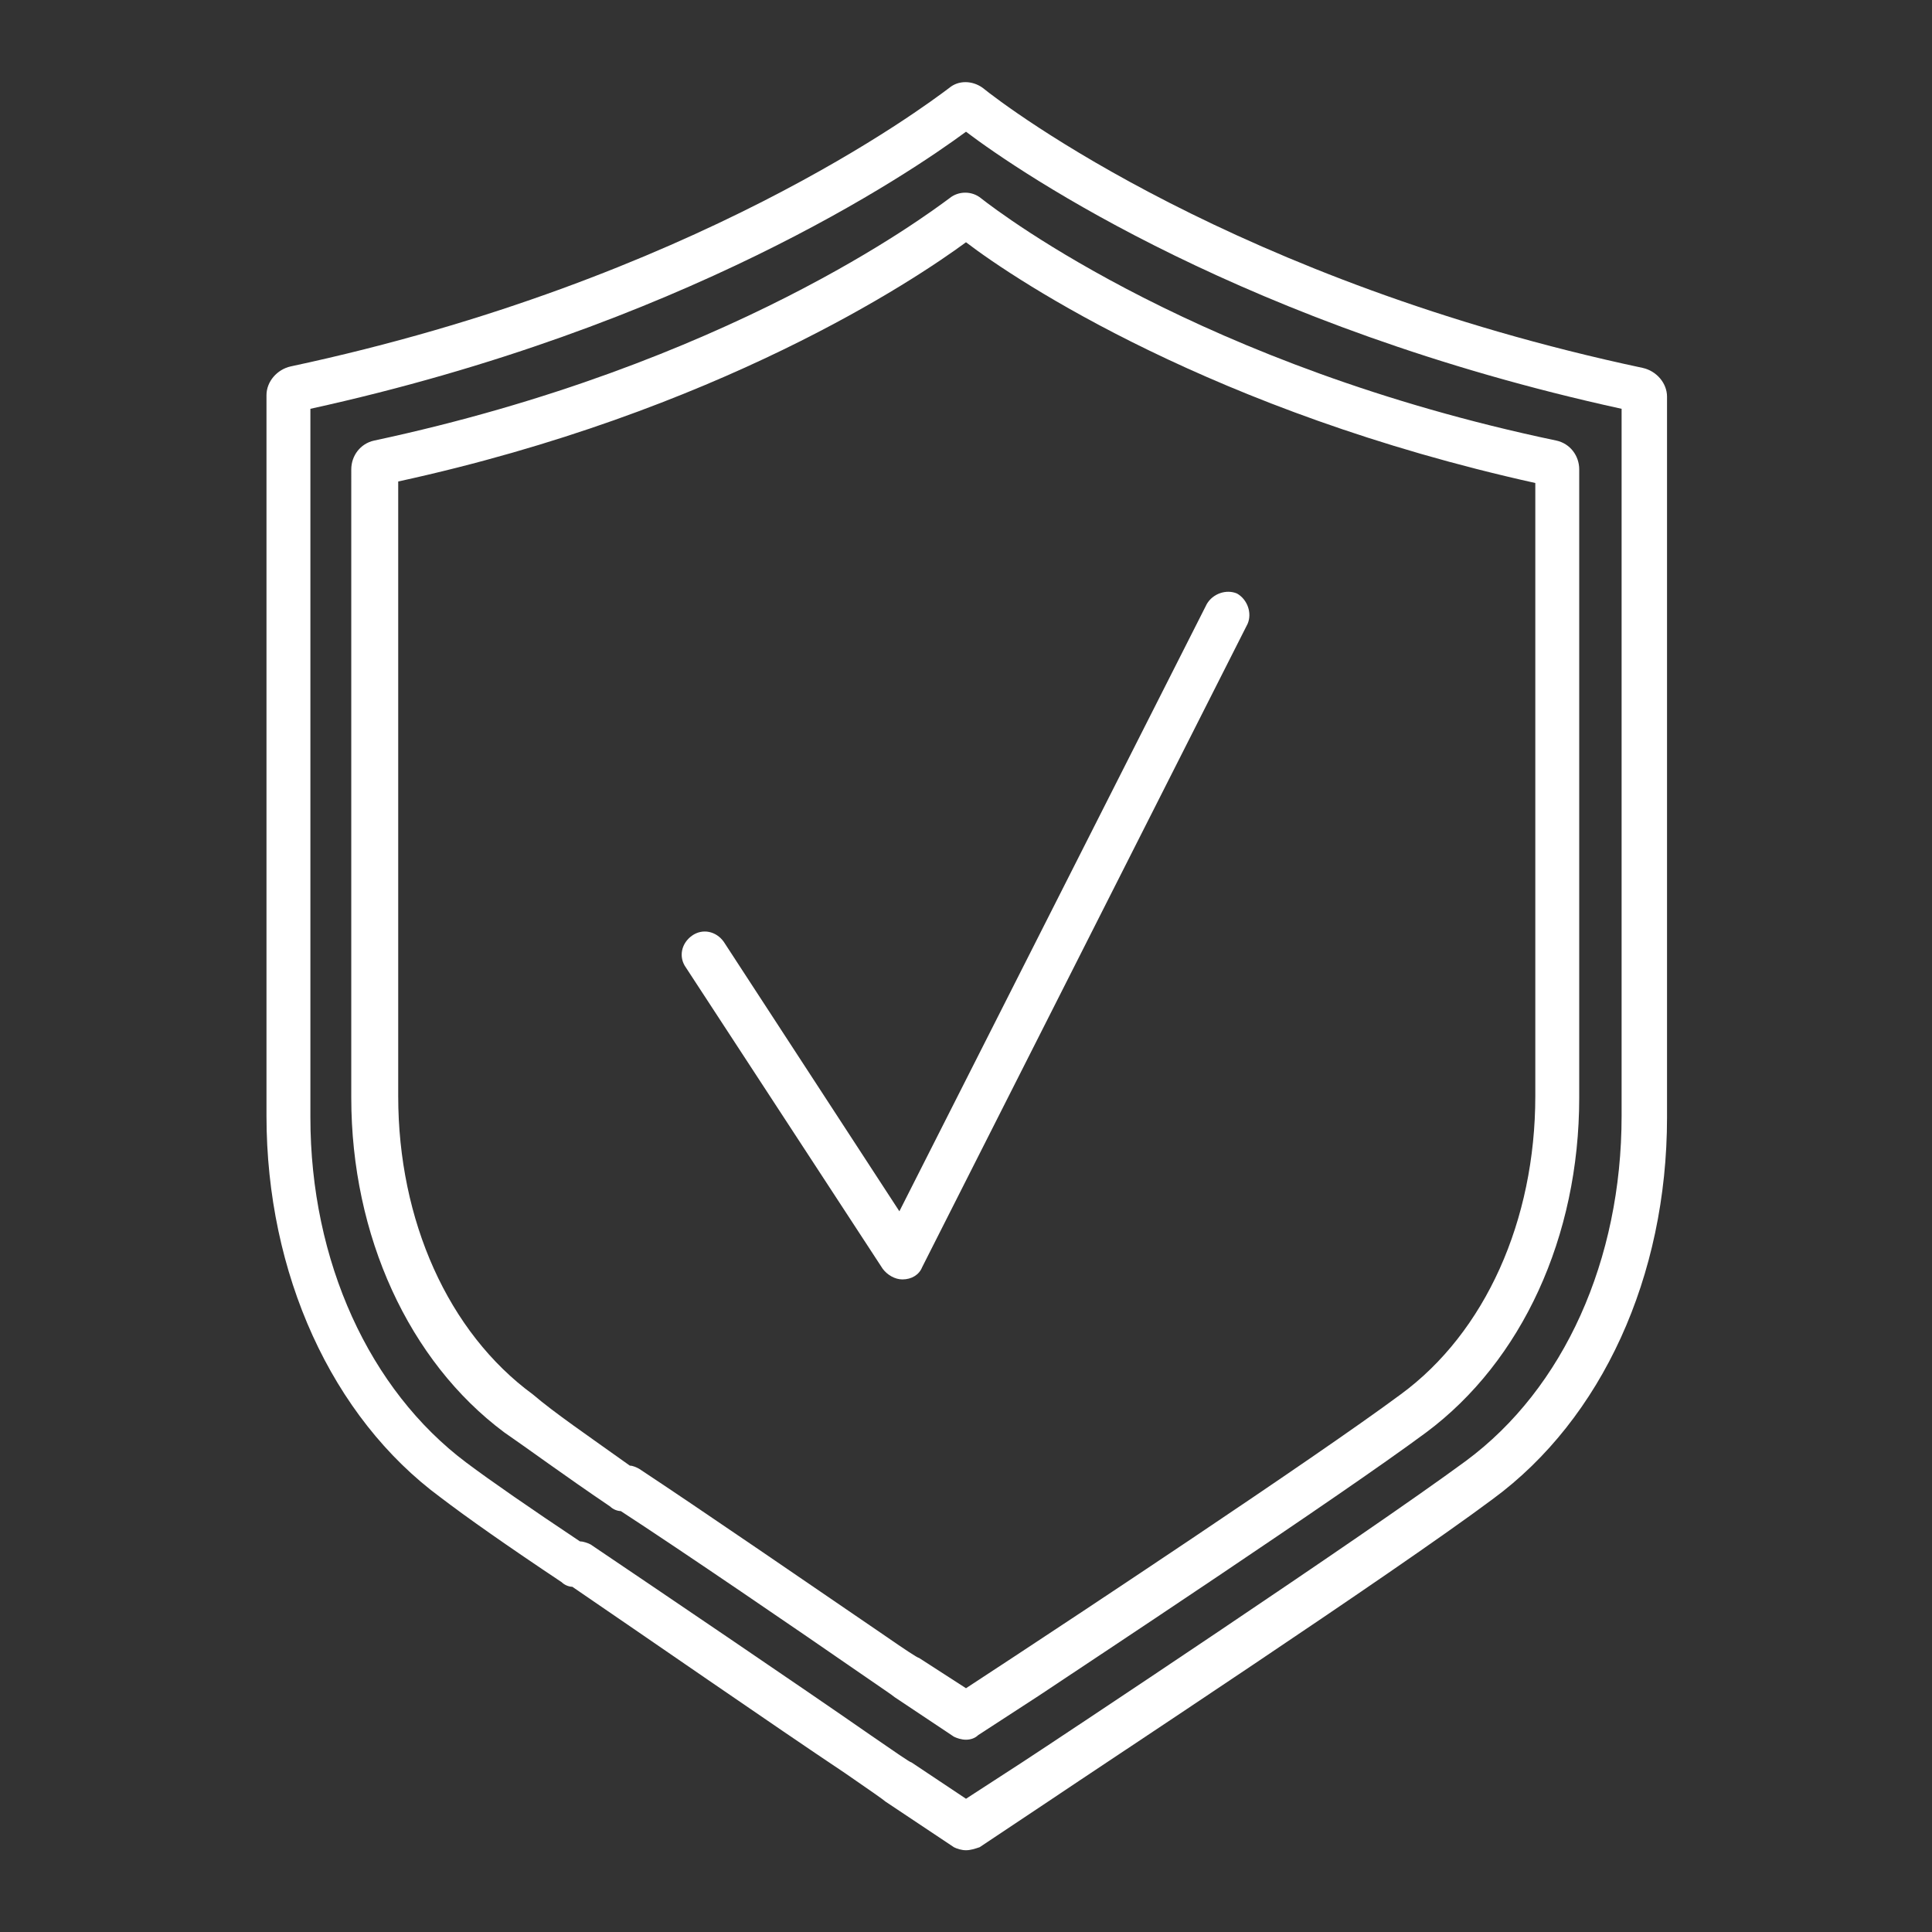
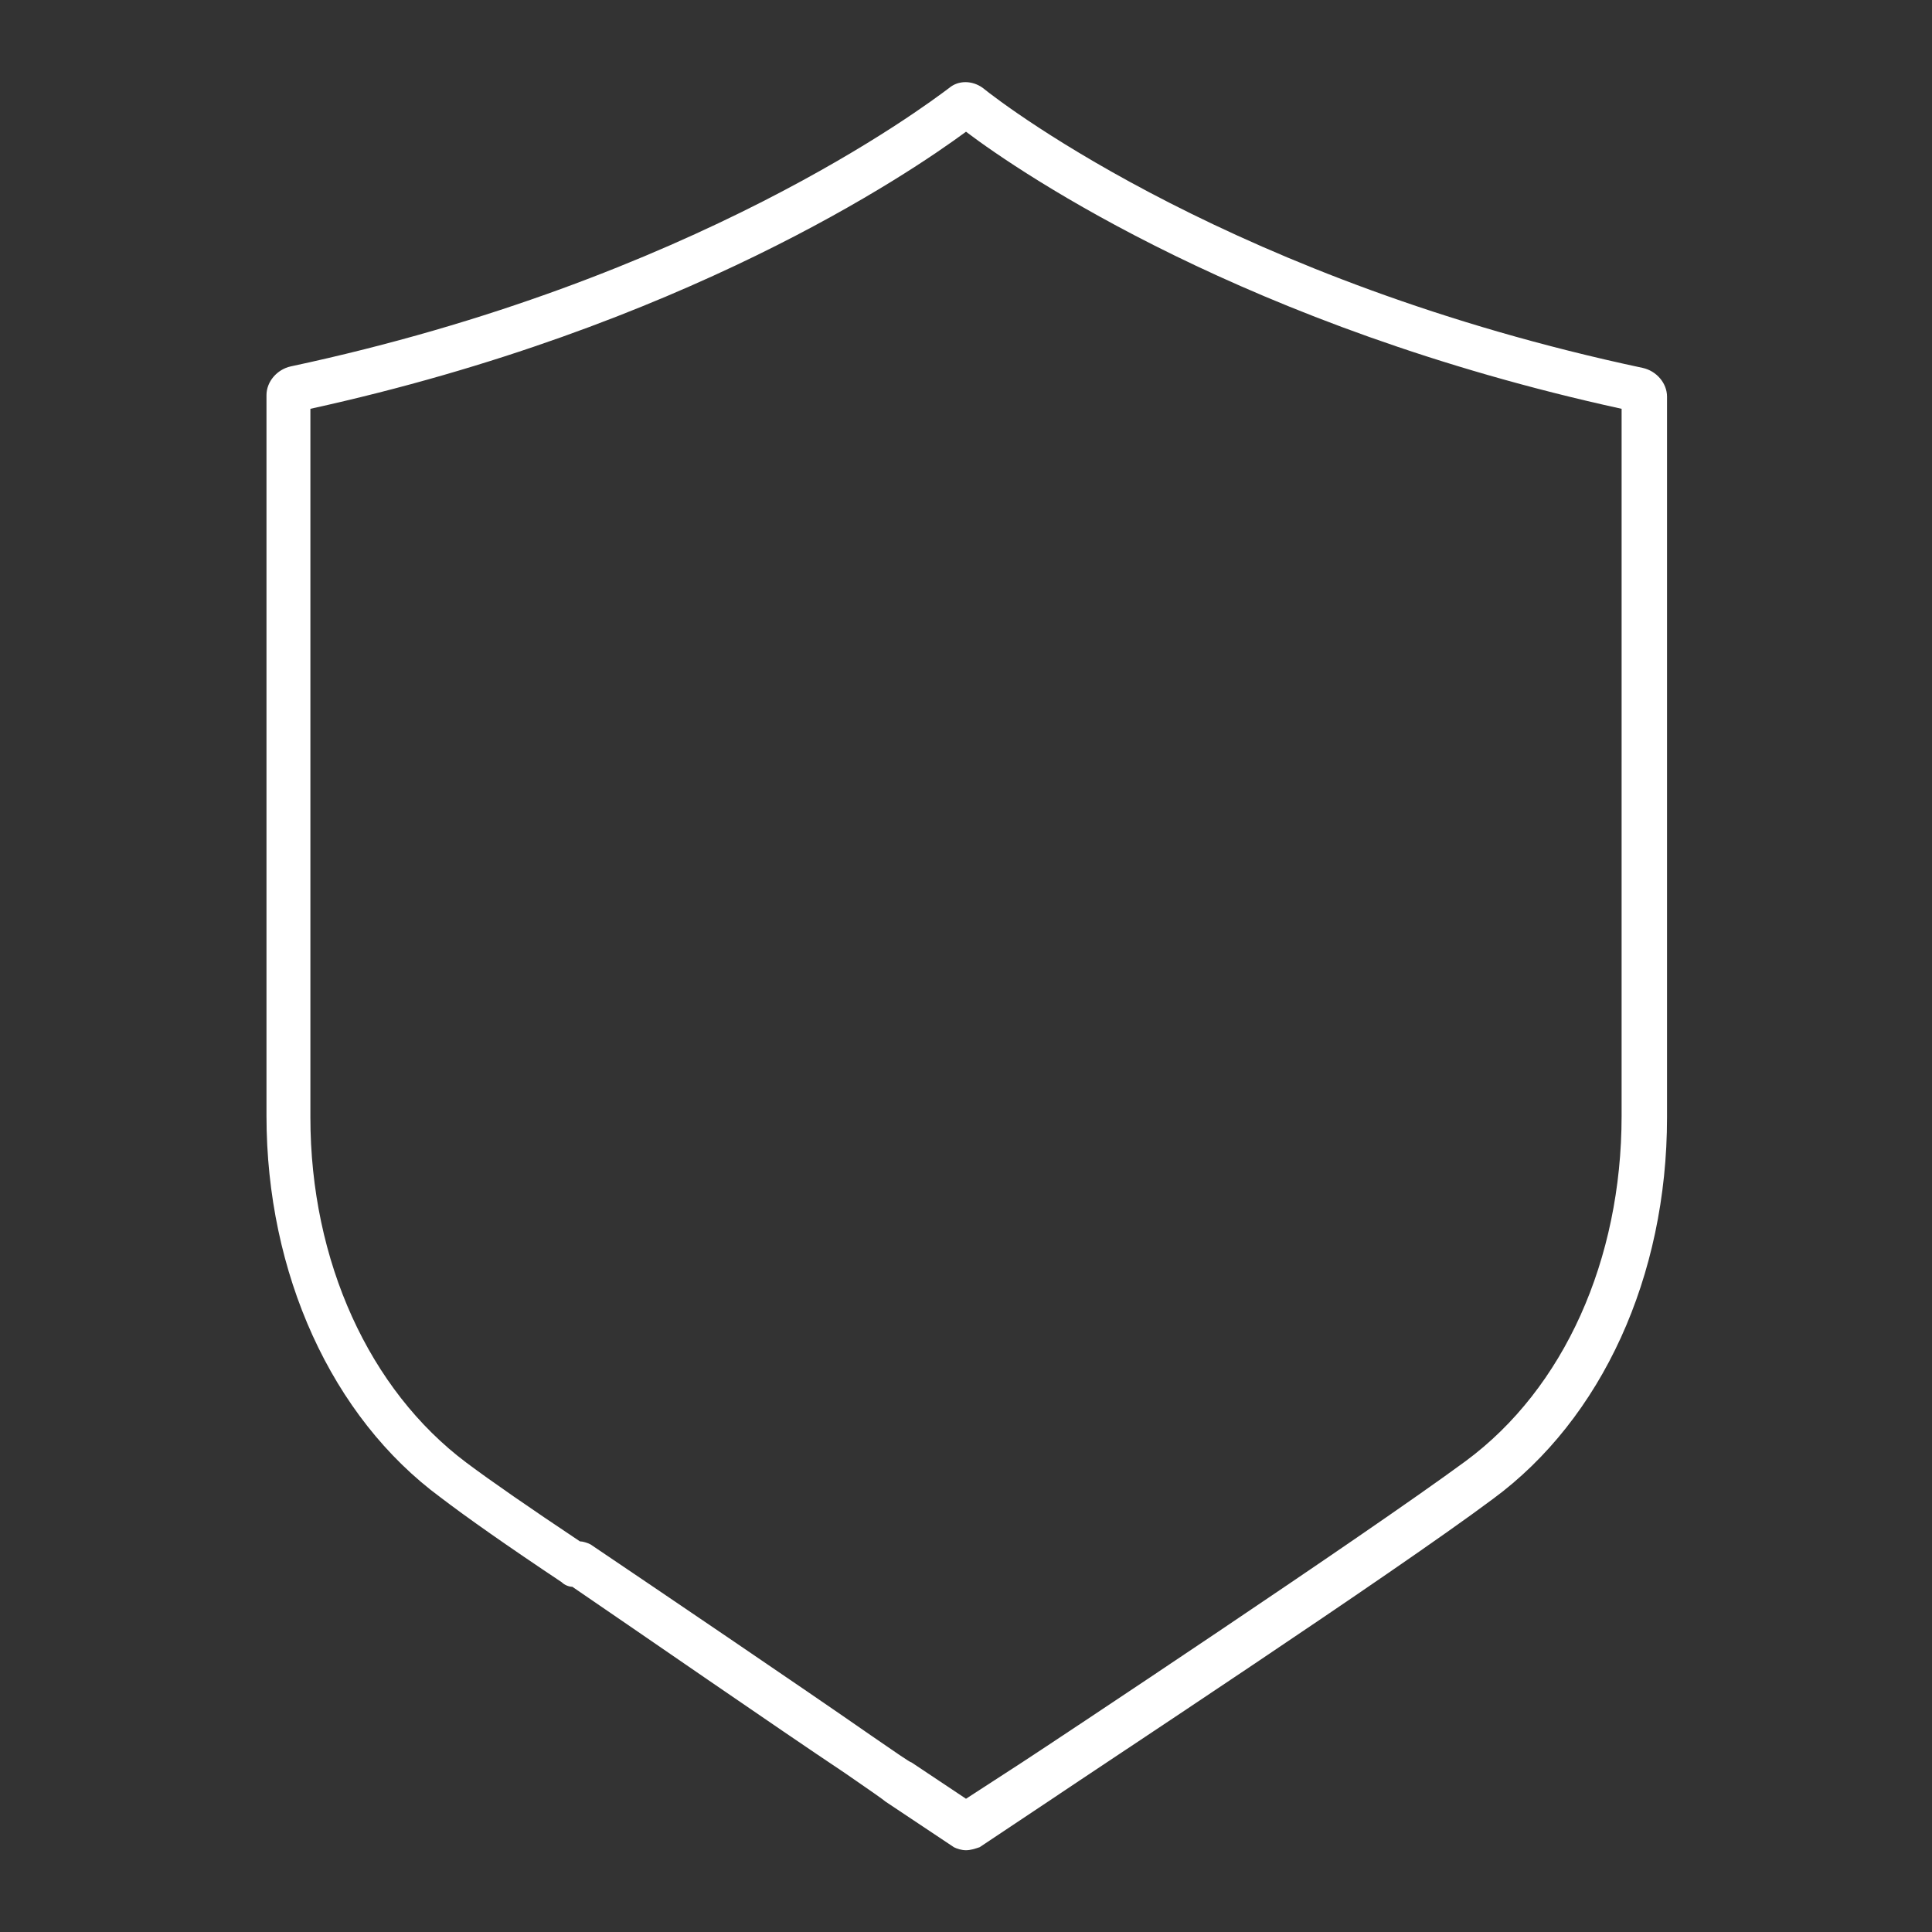
<svg xmlns="http://www.w3.org/2000/svg" version="1.1" id="Ebene_1" x="0px" y="0px" viewBox="0 0 127.6 127.6" style="enable-background:new 0 0 127.6 127.6;" xml:space="preserve">
  <rect x="0" y="0" width="127.6" height="127.6" fill="#333333" stroke="none" />
  <style type="text/css">
	.st0{fill:#FFFFFF;}
</style>
  <g id="Grid">
</g>
  <g id="Ebene_2_00000014601337059712412350000007815841103567089312_">
    <g>
-       <path class="st0" d="M59.6,84.5c-0.5,0-1-0.3-1.3-0.7l-13-19.9c-0.5-0.7-0.3-1.6,0.4-2.1s1.6-0.3,2.1,0.4L59.4,80l20.3-40.1    c0.4-0.7,1.3-1,2-0.7c0.7,0.4,1,1.3,0.7,2L60.9,83.7C60.7,84.2,60.2,84.5,59.6,84.5L59.6,84.5z" />
-       <path class="st0" d="M63.8,114.9c-0.3,0-0.6-0.1-0.8-0.2l-3.9-2.6c-0.1-0.1-1-0.7-2.3-1.6c-3.9-2.7-11.8-8.1-15.8-10.7    c-0.2,0-0.5-0.1-0.7-0.3c-3.1-2.1-5.4-3.8-7-4.9c-6.3-4.7-10.1-13-10.1-22.1V31c0-0.9,0.6-1.7,1.5-1.9c23.4-5,36.5-14.9,38-16    c0.6-0.5,1.5-0.5,2.1,0c1.4,1.1,14.6,11.1,38,16c0.9,0.2,1.5,1,1.5,1.9v41.5c0,9.2-3.8,17.4-10.1,22.1    c-5.8,4.3-22.3,15.2-25.6,17.4l-4,2.6C64.4,114.8,64.1,114.9,63.8,114.9z M41.6,96.8c0.2,0,0.4,0.1,0.6,0.2    c3.8,2.5,12.1,8.2,16.2,11c1.3,0.9,2.2,1.5,2.3,1.5l3.1,2l3.2-2.1c3.2-2.1,19.7-13,25.5-17.3c5.6-4.1,8.9-11.5,8.9-19.7V31.9    C80.2,27.2,67.2,18.6,63.8,16c-3.4,2.5-16.4,11.2-37.5,15.8v40.6c0,8.2,3.3,15.6,8.9,19.7C36.6,93.3,38.8,94.8,41.6,96.8z" />
      <path class="st0" d="M63.8,122.2c-0.3,0-0.6-0.1-0.8-0.2l-4.5-3c-0.1-0.1-1.1-0.8-2.7-1.9c-4.5-3-13.6-9.3-18-12.3    c-0.2,0-0.5-0.1-0.7-0.3c-3.6-2.4-6.3-4.3-8-5.6c-7.2-5.3-11.5-14.8-11.5-25.2V26.1c0-0.9,0.7-1.7,1.6-1.9    C45.9,18.5,61.1,7,62.7,5.8c0.6-0.5,1.5-0.5,2.2,0c1.6,1.3,16.8,12.8,43.6,18.5c0.9,0.2,1.6,1,1.6,1.9v47.6    c0,10.5-4.3,19.9-11.5,25.2c-6.7,5-25.7,17.5-29.4,20l-4.5,3C64.4,122.1,64.1,122.2,63.8,122.2z M38.3,101.8    c0.2,0,0.5,0.1,0.7,0.2c4.3,2.9,13.9,9.4,18.5,12.6c1.6,1.1,2.6,1.8,2.7,1.8l3.6,2.4l3.7-2.4c2.3-1.5,22.5-14.9,29.3-19.9    c6.5-4.8,10.3-13.3,10.3-22.8V27C82.4,21.6,67.5,11.5,63.8,8.7C60,11.5,45.1,21.6,20.5,27v46.8c0,9.5,3.9,18,10.3,22.8    C32.4,97.8,35,99.6,38.3,101.8z M107.9,27.1L107.9,27.1L107.9,27.1z M19.7,27.1L19.7,27.1L19.7,27.1z M64.6,8.1L64.6,8.1L64.6,8.1    z M63,8.1L63,8.1L63,8.1z" />
    </g>
  </g>
</svg>